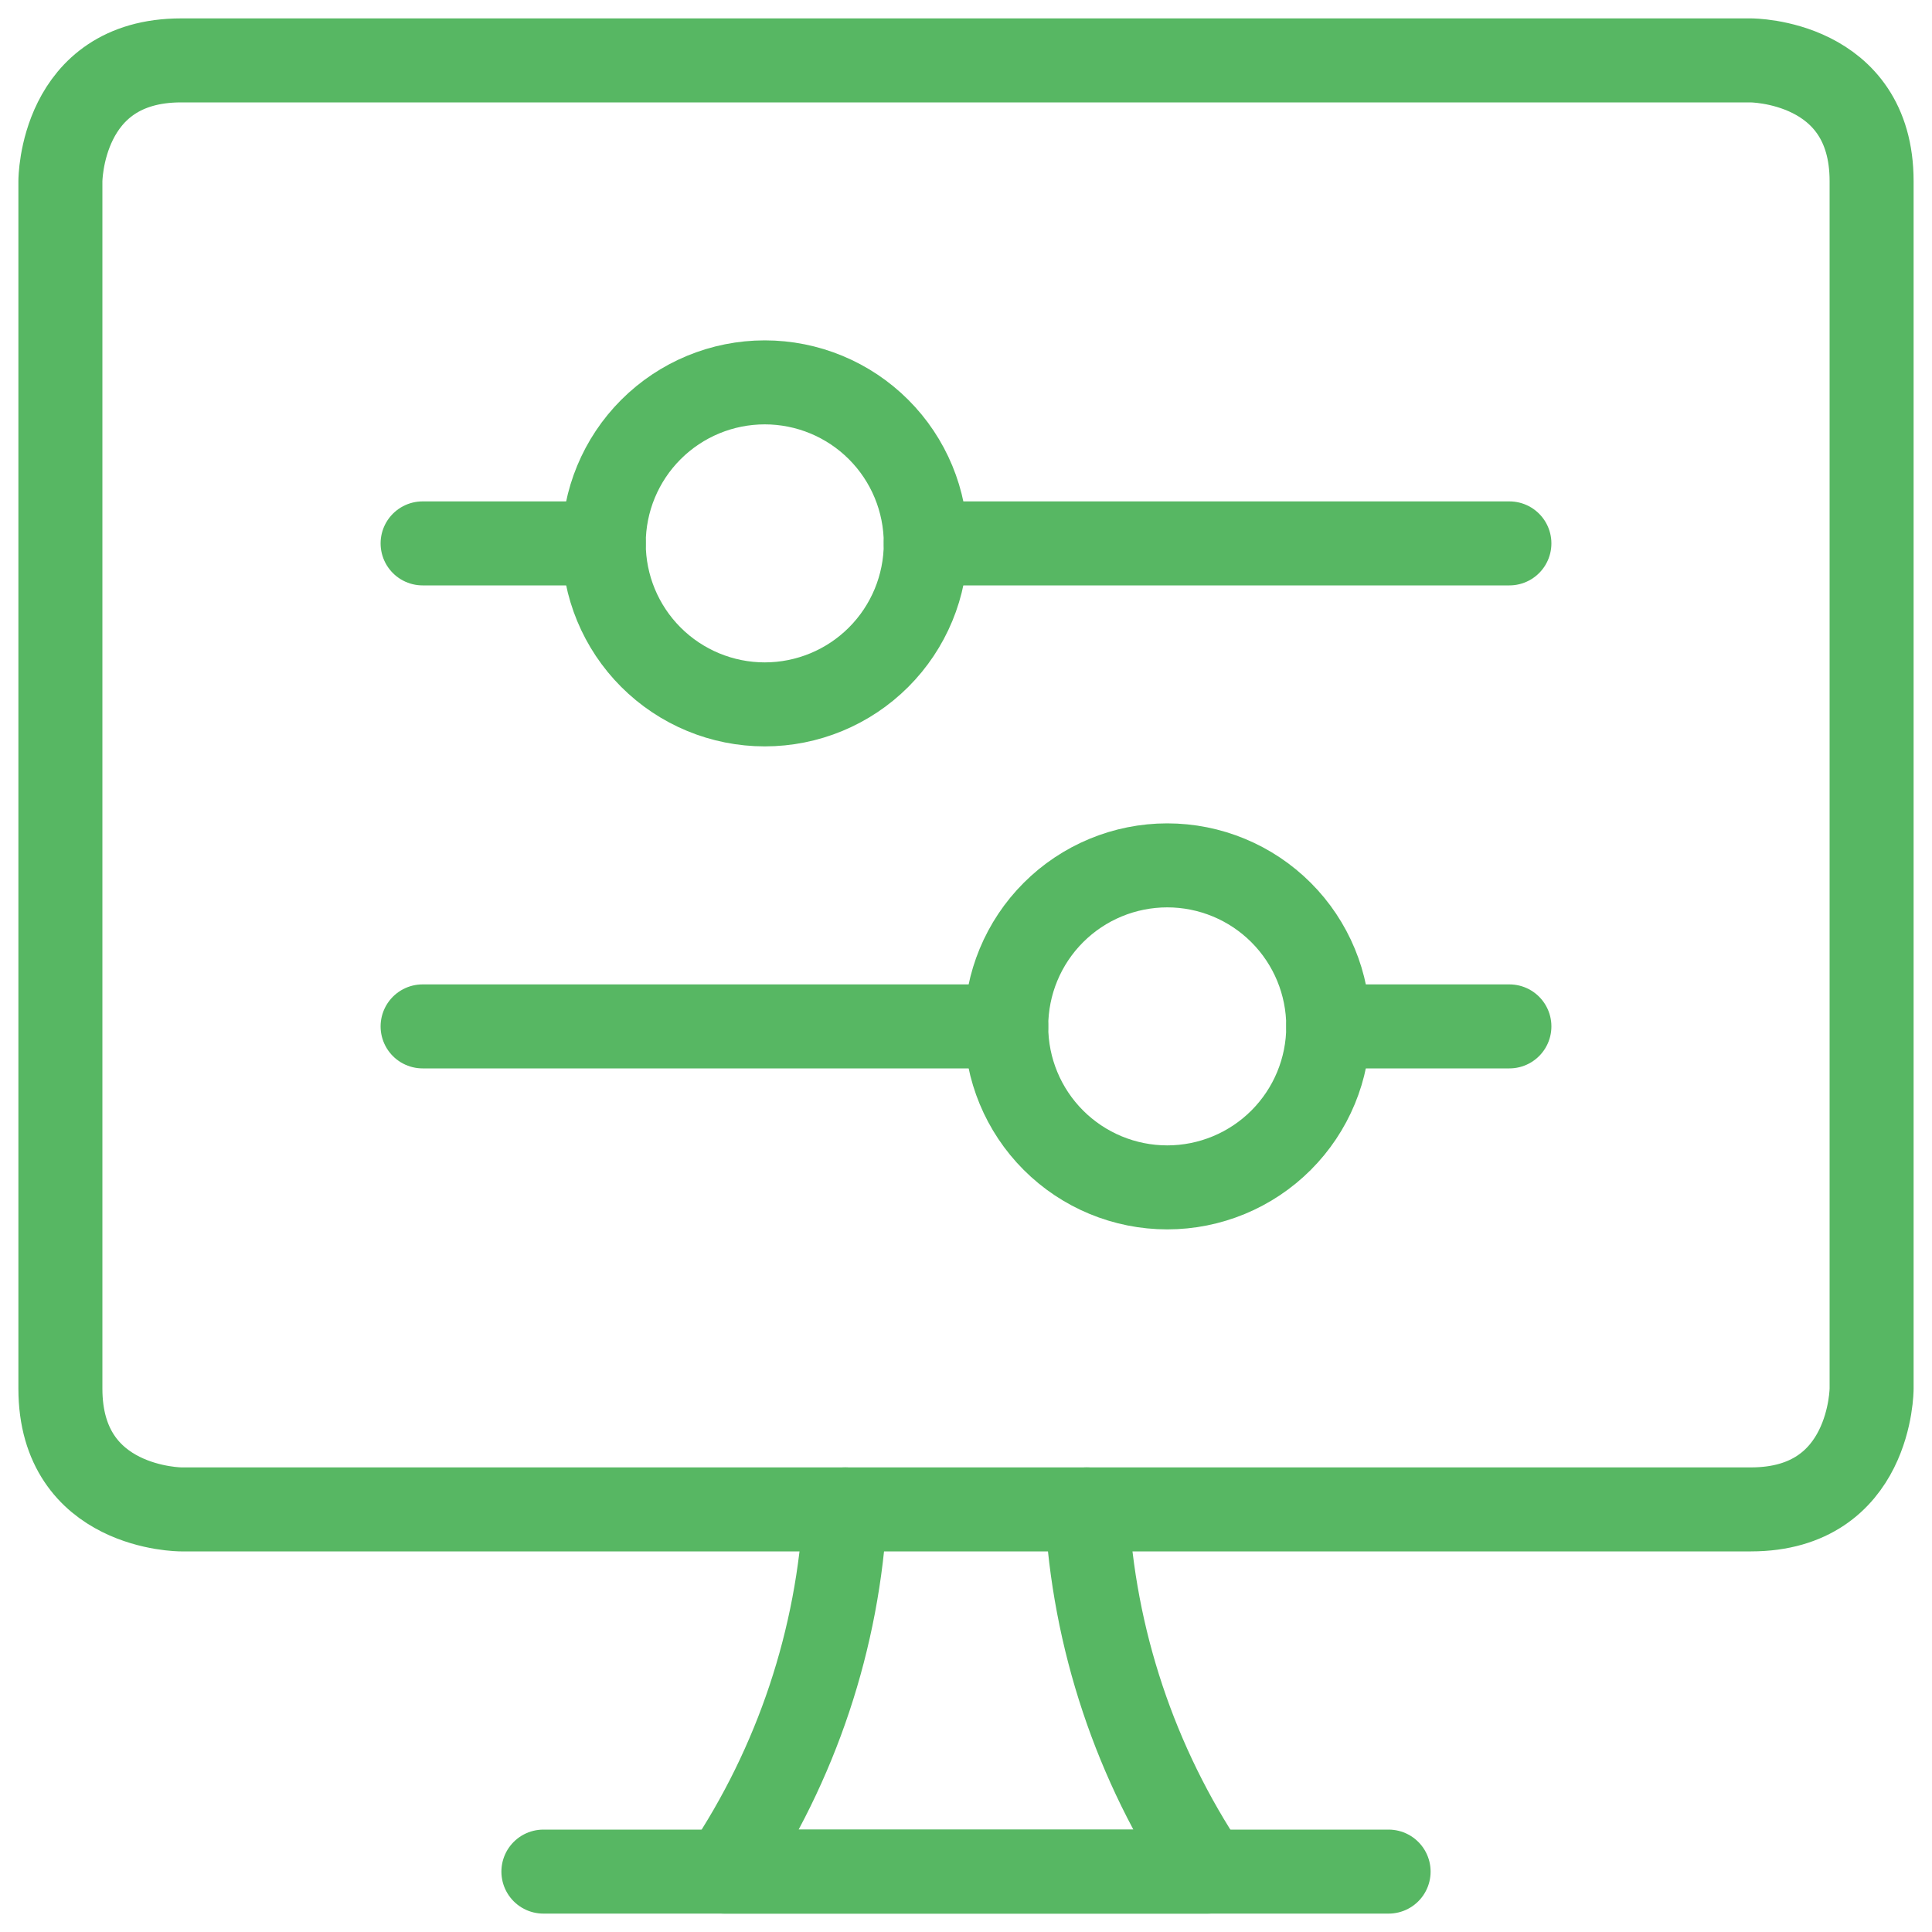
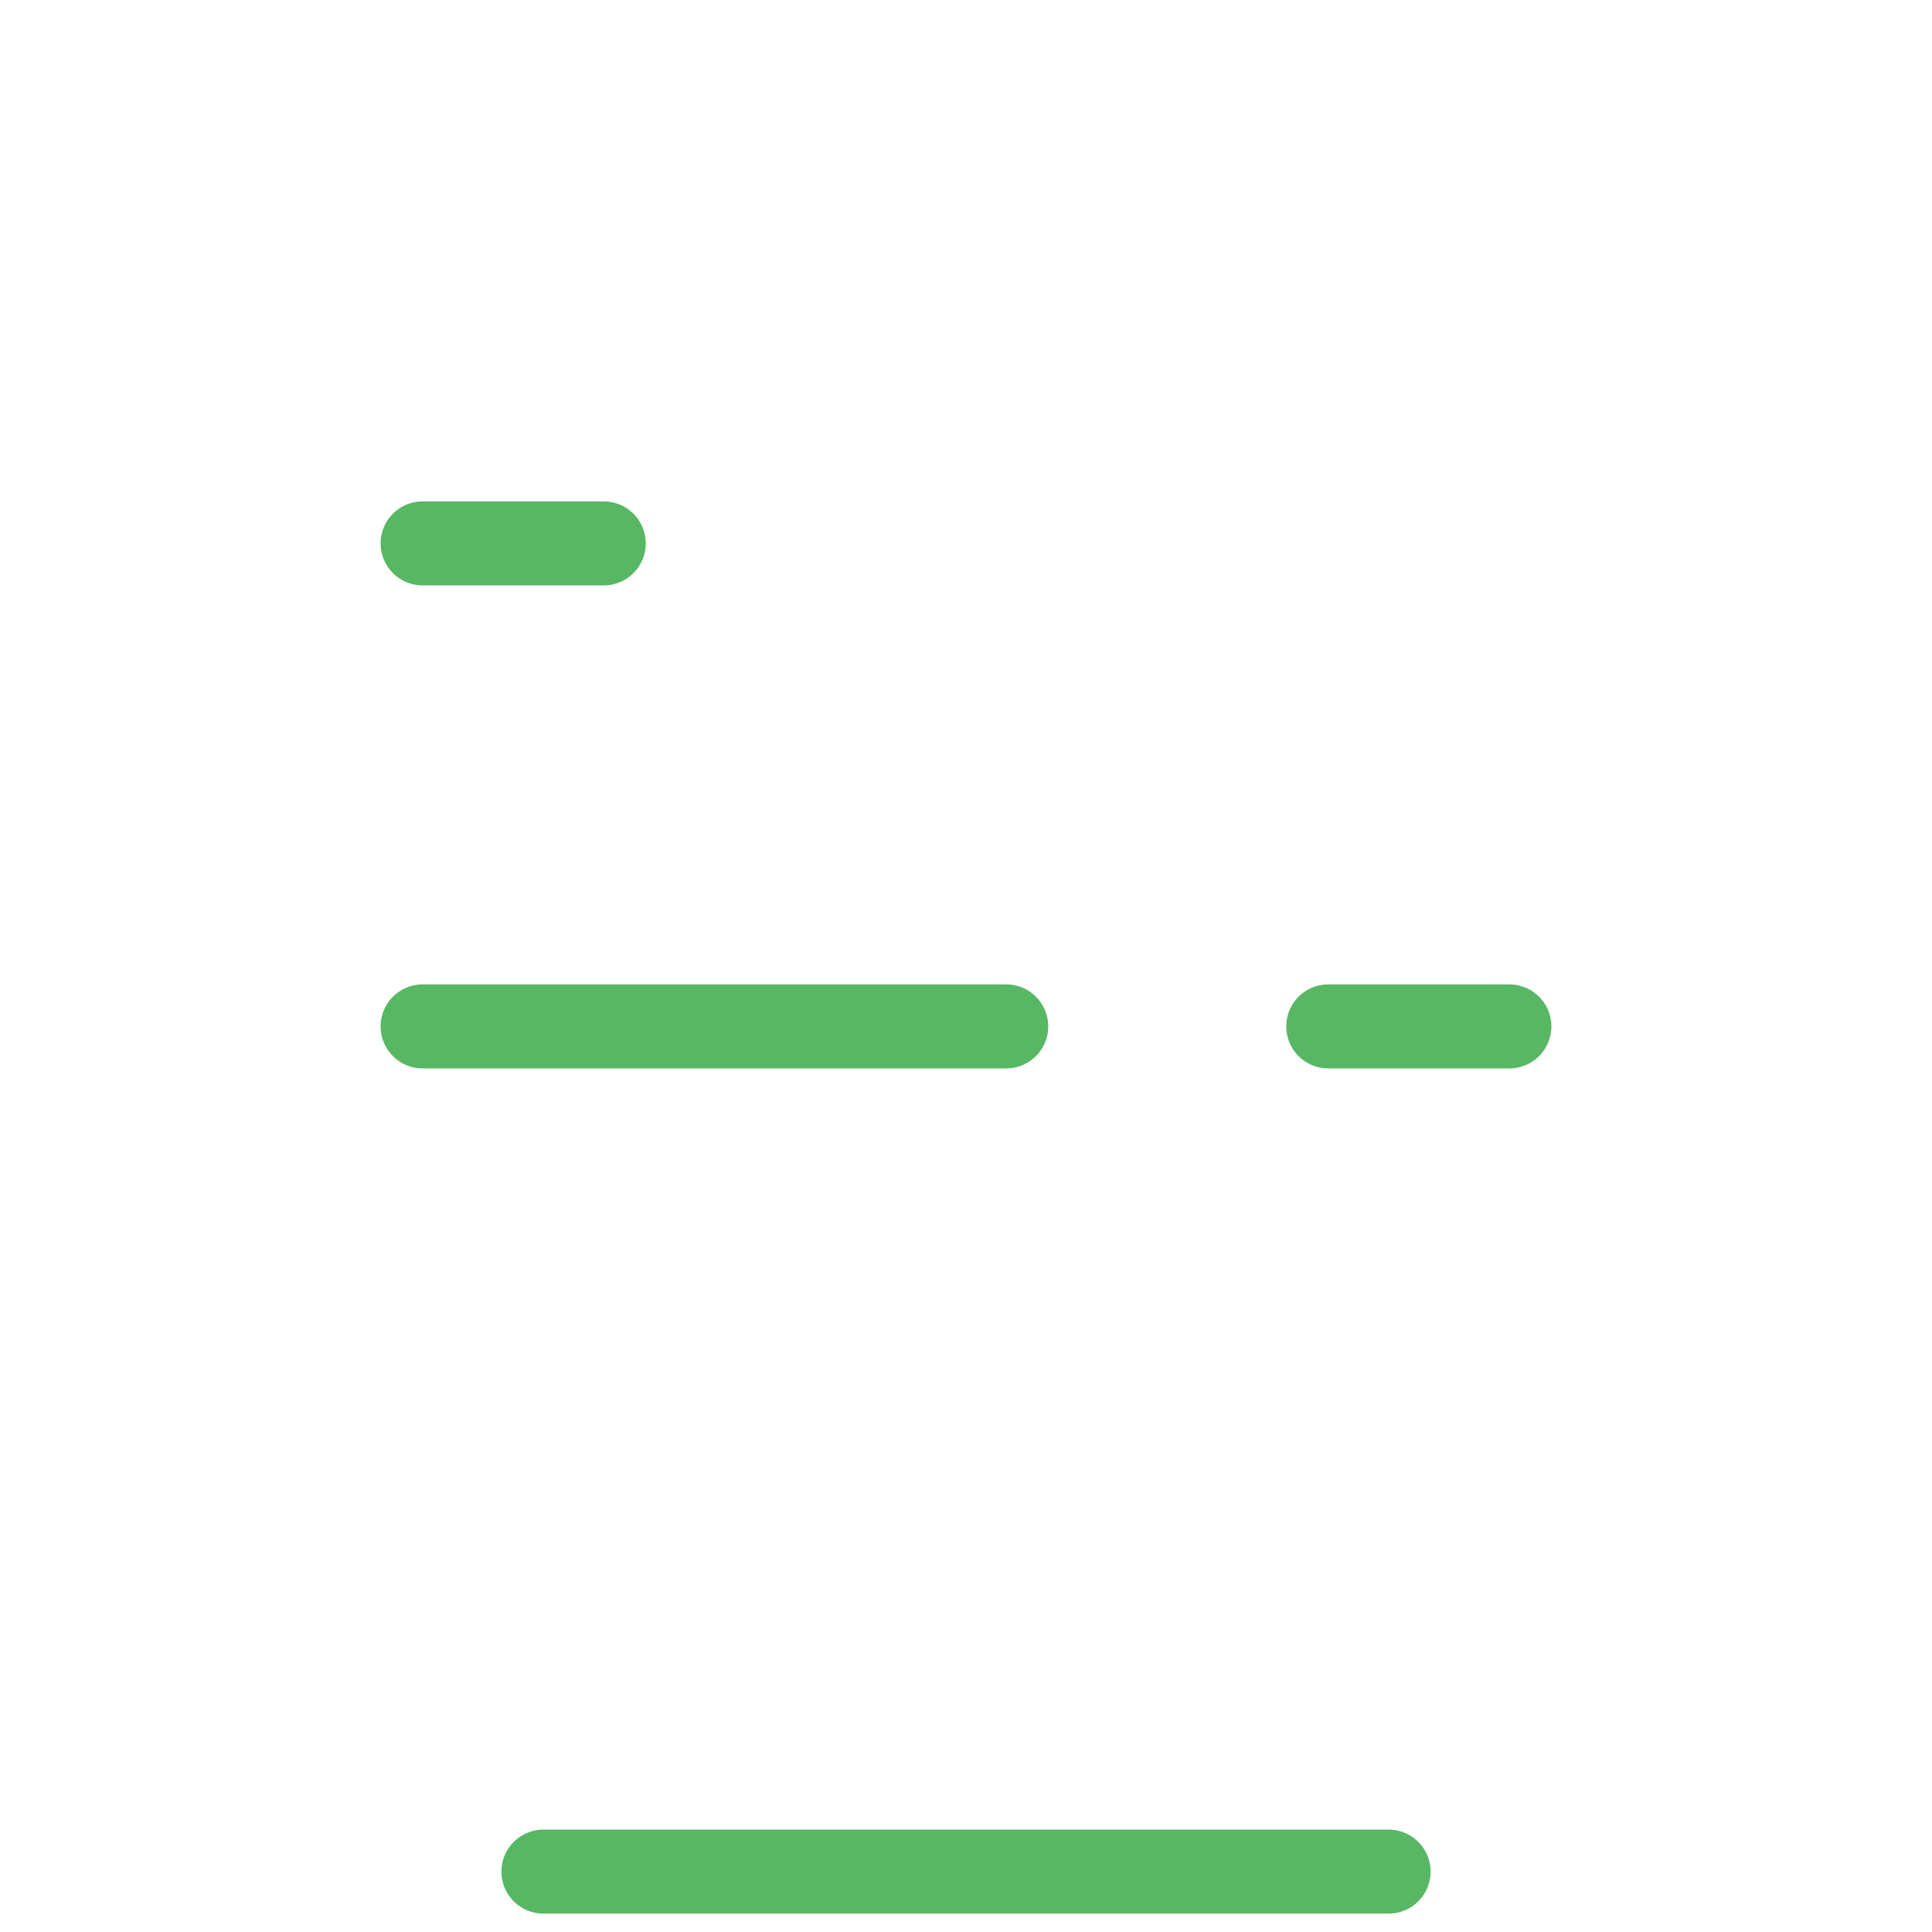
<svg xmlns="http://www.w3.org/2000/svg" width="46" height="46" viewBox="0 0 46 46" fill="none">
-   <path d="M14.375 12.938C14.375 13.954 14.779 14.929 15.498 15.648C16.217 16.367 17.192 16.771 18.208 16.771C19.225 16.771 20.2 16.367 20.919 15.648C21.638 14.929 22.042 13.954 22.042 12.938C22.042 11.921 21.638 10.946 20.919 10.227C20.2 9.508 19.225 9.104 18.208 9.104C17.192 9.104 16.217 9.508 15.498 10.227C14.779 10.946 14.375 11.921 14.375 12.938Z" stroke="#57B763" stroke-width="2" stroke-linecap="round" stroke-linejoin="round" />
-   <path d="M22.042 12.938H35.938" stroke="#57B763" stroke-width="2" stroke-linecap="round" stroke-linejoin="round" />
  <path d="M10.062 12.938H14.375" stroke="#57B763" stroke-width="2" stroke-linecap="round" stroke-linejoin="round" />
-   <path d="M23.958 24.438C23.958 25.454 24.362 26.429 25.081 27.148C25.8 27.867 26.775 28.271 27.792 28.271C28.808 28.271 29.783 27.867 30.502 27.148C31.221 26.429 31.625 25.454 31.625 24.438C31.625 23.421 31.221 22.446 30.502 21.727C29.783 21.008 28.808 20.604 27.792 20.604C26.775 20.604 25.8 21.008 25.081 21.727C24.362 22.446 23.958 23.421 23.958 24.438Z" stroke="#57B763" stroke-width="2" stroke-linecap="round" stroke-linejoin="round" />
  <path d="M23.958 24.438H10.062" stroke="#57B763" stroke-width="2" stroke-linecap="round" stroke-linejoin="round" />
  <path d="M35.938 24.438H31.625" stroke="#57B763" stroke-width="2" stroke-linecap="round" stroke-linejoin="round" />
-   <path d="M25.875 35.938C26.038 39.019 27.032 41.999 28.75 44.562H17.25C18.968 41.999 19.962 39.019 20.125 35.938" stroke="#57B763" stroke-width="2" stroke-linecap="round" stroke-linejoin="round" />
  <path d="M12.938 44.562H33.062" stroke="#57B763" stroke-width="2" stroke-linecap="round" stroke-linejoin="round" />
-   <path d="M4.312 1.438H41.688C41.688 1.438 44.562 1.438 44.562 4.312V33.062C44.562 33.062 44.562 35.938 41.688 35.938H4.312C4.312 35.938 1.438 35.938 1.438 33.062V4.312C1.438 4.312 1.438 1.438 4.312 1.438Z" stroke="#57B763" stroke-width="2" stroke-linecap="round" stroke-linejoin="round" />
</svg>